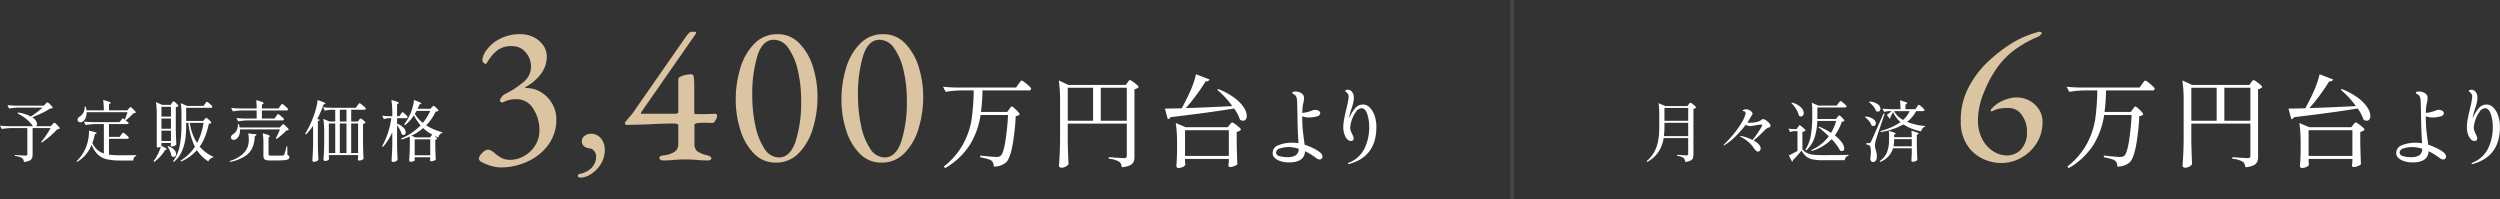
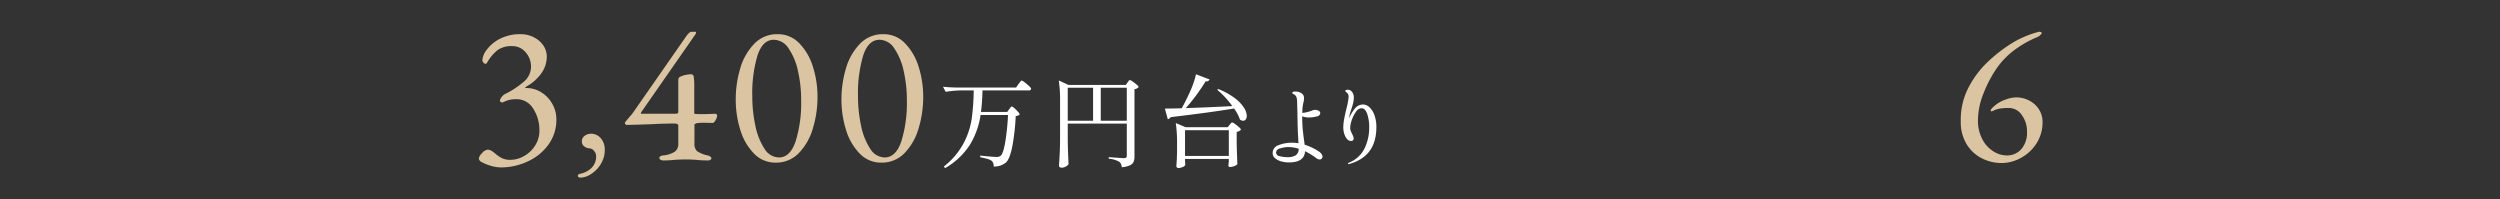
<svg xmlns="http://www.w3.org/2000/svg" id="obi01.svg" width="752.062" height="60" viewBox="0 0 752.062 60">
  <rect x="0" y="0" width="752.062" height="60" fill="#333333" stroke="none" />
  <defs>
    <style>
      .cls-1 {
        fill: #dbc4a1;
      }

      .cls-1, .cls-2 {
        fill-rule: evenodd;
      }

      .cls-2, .cls-3 {
        fill: #fff;
      }

      .cls-3 {
        opacity: 0.1;
      }
    </style>
  </defs>
  <g id="_2" data-name="2">
    <path id="_6" data-name="6" class="cls-1" d="M602.742,49.042a12.111,12.111,0,0,0,5.82-1.56,12.591,12.591,0,0,0,4.68-4.38,11.674,11.674,0,0,0,1.8-6.42,6.842,6.842,0,0,0-1.08-3.78,7.578,7.578,0,0,0-2.91-2.64,8.228,8.228,0,0,0-3.87-.96,9.419,9.419,0,0,0-3.27.66,10.069,10.069,0,0,0-2.61,1.32,11.321,11.321,0,0,0-1.62,1.44,1.156,1.156,0,0,0-.24.54,0.212,0.212,0,0,0,.24.24,2.47,2.47,0,0,0,.42-0.12,6.889,6.889,0,0,1,2.1-.72,16.854,16.854,0,0,1,2.7-.18,4.679,4.679,0,0,1,3.9,2.13,8.155,8.155,0,0,1,1.56,4.95,7.528,7.528,0,0,1-1.74,5.34,5.678,5.678,0,0,1-4.32,1.86,7.69,7.69,0,0,1-4.05-1.23,9.3,9.3,0,0,1-3.3-3.6,11.889,11.889,0,0,1-1.35-5.55,22.307,22.307,0,0,1,1.74-8.43,37.32,37.32,0,0,1,3.78-7.23,24.963,24.963,0,0,1,5.16-5.46,33.544,33.544,0,0,1,6.96-4.02,3.193,3.193,0,0,0,1.56-1.2c0.08-.08.039-0.18-0.12-0.3a0.972,0.972,0,0,0-.6-0.18,0.845,0.845,0,0,0-.36.06,29.668,29.668,0,0,0-9,4.08,45.354,45.354,0,0,0-7.02,5.76,29.371,29.371,0,0,0-4.98,6.96,21.059,21.059,0,0,0-2.28,10.08,12.77,12.77,0,0,0,1.74,6.84,11.36,11.36,0,0,0,4.56,4.26,13.008,13.008,0,0,0,6,1.44h0Z" transform="translate(-0.594)" />
-     <path id="万円台より" class="cls-2" d="M641.592,33.682H633.7a63.351,63.351,0,0,0,.45-6.48h13.89a0.64,0.64,0,0,0,.75-0.48,1.85,1.85,0,0,0-.615-0.81,13.565,13.565,0,0,0-1.335-1.14,2.633,2.633,0,0,0-.9-0.54,0.368,0.368,0,0,0-.255.15q-0.135.15-.36,0.45t-0.345.45l-0.72,1.05h-18q-2.34-.06-3.99-0.24l0.81,1.53a30.452,30.452,0,0,1,4.5-.42h3.93A69.524,69.524,0,0,1,630.9,35.8a23.209,23.209,0,0,1-2.475,7.365,22.021,22.021,0,0,1-5.91,6.93l0.39,0.48a21.7,21.7,0,0,0,7.485-7.065,24.278,24.278,0,0,0,3.2-8.925h8.25a71.936,71.936,0,0,1-.855,8.235q-0.585,3.345-1.335,4.005a1.826,1.826,0,0,1-.54.3,2.341,2.341,0,0,1-.72.09q-0.54,0-2.07-.135t-2.82-.285l-0.03.51q1.14,0.21,2.085.48a4.192,4.192,0,0,1,1.335.57,2.068,2.068,0,0,1,.63,1.74,5.488,5.488,0,0,0,3.75-1.26q1.11-1.08,1.845-4.755a66.356,66.356,0,0,0,1.035-9.165,1.87,1.87,0,0,0,1.2-.48,1.81,1.81,0,0,0-.51-0.8,11.352,11.352,0,0,0-1.1-1.095,1.909,1.909,0,0,0-.765-0.51,0.347,0.347,0,0,0-.24.12,3.078,3.078,0,0,0-.285.345q-0.165.225-.285,0.375Zm18.21,3.51h17.76v9.63a0.779,0.779,0,0,1-.18.57,0.878,0.878,0,0,1-.63.18q-0.72,0-4.62-.3v0.48a7.262,7.262,0,0,1,3.12.9,1.5,1.5,0,0,1,.54.63,3.73,3.73,0,0,1,.27,1.02,7.032,7.032,0,0,0,2.445-.57,2.222,2.222,0,0,0,1.1-1.035,4.126,4.126,0,0,0,.27-1.635V26.842a2.208,2.208,0,0,0,1.26-.63,1.494,1.494,0,0,0-.57-0.72,11.881,11.881,0,0,0-1.23-.96,2.4,2.4,0,0,0-.84-0.45,0.316,0.316,0,0,0-.225.105,2.646,2.646,0,0,0-.255.315q-0.15.21-.24,0.33l-0.51.72h-17.25L657.1,24.2a39.248,39.248,0,0,1,.39,6.15v11.7q-0.03,2.7-.12,4.365t-0.21,3.435a0.528,0.528,0,0,0,.225.42,0.816,0.816,0,0,0,.525.18,2.63,2.63,0,0,0,1.3-.345,2.026,2.026,0,0,0,.825-0.735q-0.18-3.33-.24-7.05v-5.13Zm7.62-.87H659.8v-9.93h7.62v9.93Zm10.14-9.93v9.93h-7.83v-9.93h7.83Zm17.76,6.12a50.348,50.348,0,0,0,3.21-3.975q1.59-2.175,2.76-4.095a0.965,0.965,0,0,0,1.17-.54l-4.08-1.56a24.34,24.34,0,0,1-.81,2.775,28.738,28.738,0,0,1-1.2,2.925q-1.02,2.22-2.28,4.53-3.21.09-5.07,0.09l0.87,3.21a1.483,1.483,0,0,0,.48-0.225,1.36,1.36,0,0,0,.39-0.405q12.09-1.44,19.08-2.61a13.121,13.121,0,0,1,1.77,3.36,1.75,1.75,0,0,0,.93.33,0.956,0.956,0,0,0,.81-0.405,1.746,1.746,0,0,0,.3-1.065,4.892,4.892,0,0,0-.855-2.475,11.328,11.328,0,0,0-2.775-2.88,21.029,21.029,0,0,0-4.95-2.715l-0.3.24a26.457,26.457,0,0,1,4.53,4.89q-7.8.42-13.98,0.6h0Zm-0.24,15.3h13.17v0.81l-0.12,1.02a0.485,0.485,0,0,0,.48.6,3.636,3.636,0,0,0,1.32-.3,1.847,1.847,0,0,0,.9-0.57q-0.12-2.25-.21-6.39v-3.3a2.376,2.376,0,0,0,1.29-.66,1.548,1.548,0,0,0-.57-0.735,12.176,12.176,0,0,0-1.23-.99,2.374,2.374,0,0,0-.84-0.465,0.367,0.367,0,0,0-.24.1,2.439,2.439,0,0,0-.285.315,3.634,3.634,0,0,1-.255.3l-0.57.72h-12.66l-2.97-1.26a39.248,39.248,0,0,1,.39,6.15v2.46q-0.06,2.7-.21,4.32a0.6,0.6,0,0,0,.165.42,0.562,0.562,0,0,0,.435.18,3.05,3.05,0,0,0,1.38-.33,1.208,1.208,0,0,0,.72-0.63,3.349,3.349,0,0,1-.045-0.45q-0.015-.3-0.045-0.66v-0.66Zm13.17-8.64v7.74h-13.17v-7.74h13.17Zm27.074,6.388a14.146,14.146,0,0,0-1.833-1.053,17.614,17.614,0,0,0-2.431-.975l-0.156-1.222q-0.26-1.768-.416-3.38t-0.156-3.692v-0.26a5.885,5.885,0,0,0,2.054.364,8.385,8.385,0,0,0,2.262-.312,1.188,1.188,0,0,0,1.118-.962,0.843,0.843,0,0,0-.455-0.728,1.988,1.988,0,0,0-1.079-.286,1.842,1.842,0,0,0-.754.13,12.292,12.292,0,0,1-1.482.494,8.334,8.334,0,0,1-1.638.286q0-.442.052-1.43a11.729,11.729,0,0,1,.286-1.69,5.943,5.943,0,0,0,.182-1.3,1.7,1.7,0,0,0-.741-1.482,3.3,3.3,0,0,0-1.937-.52,1.785,1.785,0,0,0-.611.091,0.3,0.3,0,0,0-.247.273,0.658,0.658,0,0,0,.442.442,1.5,1.5,0,0,1,.767.767,4.661,4.661,0,0,1,.247,1.417l0.1,3.77q0,1.04.026,1.742,0.026,2.886.286,7.046a11.848,11.848,0,0,0-1.95-.156,10.636,10.636,0,0,0-4.03.728,2.468,2.468,0,0,0-1.794,2.366,1.991,1.991,0,0,0,.767,1.6,4.869,4.869,0,0,0,1.885.936,8.54,8.54,0,0,0,2.21.3q4.706,0,4.888-3.38a21.263,21.263,0,0,1,3.224,1.976,1.96,1.96,0,0,0,1.17.52,0.823,0.823,0,0,0,.6-0.26,0.8,0.8,0,0,0,.26-0.572,1.433,1.433,0,0,0-.286-0.806,3.039,3.039,0,0,0-.832-0.78h0Zm-9.568,1.716a8.377,8.377,0,0,1-2.2-.3,1.2,1.2,0,0,1-1.105-1.105,1.435,1.435,0,0,1,1.274-1.235,8.331,8.331,0,0,1,2.522-.4,10.215,10.215,0,0,1,3.016.52,2.3,2.3,0,0,1-.884,1.963,4.807,4.807,0,0,1-2.626.559h0ZM748.69,31.442A3.106,3.106,0,0,0,746.3,32.5a11.688,11.688,0,0,0-1.872,3.081,10.06,10.06,0,0,1,.286-1.508l0.364-1.144q0.39-1.144.585-1.95a6.938,6.938,0,0,0,.2-1.638,2.7,2.7,0,0,0-.507-1.664A1.57,1.57,0,0,0,744.036,27a1.225,1.225,0,0,0-.546.1,0.3,0.3,0,0,0-.208.234,0.446,0.446,0,0,0,.208.3q0.207,0.169.39,0.351A1.569,1.569,0,0,1,744.3,29.1a20.3,20.3,0,0,1-.624,3.406q-0.468,1.9-.728,3.315a14.146,14.146,0,0,0-.26,2.535,6.41,6.41,0,0,0,.286,1.859,4.274,4.274,0,0,0,.819,1.573,1.61,1.61,0,0,0,1.261.624,0.75,0.75,0,0,0,.533-0.208,0.716,0.716,0,0,0,.221-0.546,1.815,1.815,0,0,0-.143-0.65q-0.144-.364-0.325-0.728a8.971,8.971,0,0,1-.416-0.949,2.53,2.53,0,0,1-.156-0.871,7.624,7.624,0,0,1,.481-2.353,9.144,9.144,0,0,1,1.261-2.483,2.138,2.138,0,0,1,1.664-1.066q1.092,0,1.7,1.69a12.243,12.243,0,0,1,.611,4.134,14.406,14.406,0,0,1-1.391,6.24,8.807,8.807,0,0,1-4.849,4.368,0.218,0.218,0,0,0-.13.182,0.173,0.173,0,0,0,.208.182,1.051,1.051,0,0,0,.416-0.1q7.9-2.34,7.9-11a10.263,10.263,0,0,0-.585-3.614,5.95,5.95,0,0,0-1.5-2.379,2.793,2.793,0,0,0-1.872-.819h0Z" transform="translate(-0.594)" />
-     <path id="月々返済" class="cls-2" d="M508.442,41.542v4.72a0.519,0.519,0,0,1-.11.36,0.548,0.548,0,0,1-.41.12q-0.42,0-2.82-.18v0.3a4.593,4.593,0,0,1,1.94.64,1.861,1.861,0,0,1,.5,1.2,4.374,4.374,0,0,0,1.6-.39,1.454,1.454,0,0,0,.71-0.72,3.134,3.134,0,0,0,.17-1.13V32.742a1.372,1.372,0,0,0,.49-0.16,1.141,1.141,0,0,0,.31-0.24,1.029,1.029,0,0,0-.37-0.49,6.594,6.594,0,0,0-.81-0.65,1.6,1.6,0,0,0-.56-0.3,0.4,0.4,0,0,0-.27.2c-0.1.133-.177,0.233-0.23,0.3l-0.34.5h-6.66l-2.06-.88a22.978,22.978,0,0,1,.22,3.6v3.5a24.66,24.66,0,0,1-.3,4.05,11.421,11.421,0,0,1-1.13,3.39,9.666,9.666,0,0,1-2.39,2.92l0.22,0.22a9.494,9.494,0,0,0,3.42-3.1,10.618,10.618,0,0,0,1.5-4.06h7.38Zm-7.14-5.2v-3.88h7.14v3.88H501.3Zm0,0.6h7.14v4h-7.3a22.651,22.651,0,0,0,.16-2.84v-1.16Zm29.7-1.12a0.624,0.624,0,0,0-.24.05,1.642,1.642,0,0,0-.31.19c-0.127.093-.244,0.173-0.35,0.24a3.916,3.916,0,0,1-1.3.44,8.772,8.772,0,0,1-1.72.18,5.169,5.169,0,0,1-.84-0.06,16.842,16.842,0,0,0,.92-1.5l0.3-.48a2.54,2.54,0,0,0,.24-0.37,0.729,0.729,0,0,0,.1-0.33,0.959,0.959,0,0,0-.36-0.63,2.842,2.842,0,0,0-1.02-.59,1.467,1.467,0,0,0-.5-0.08,1.89,1.89,0,0,0-.76.14,0.426,0.426,0,0,0-.32.28,0.1,0.1,0,0,0,.06.09,0.635,0.635,0,0,0,.16.05,1.289,1.289,0,0,1,.48.17,0.492,0.492,0,0,1,.16.43,2.347,2.347,0,0,1-.04.34,8.769,8.769,0,0,1-.94,2.17,25.967,25.967,0,0,1-2.17,3.21,35.2,35.2,0,0,1-3.25,3.62,1.083,1.083,0,0,0-.28.34c0,0.027.02,0.04,0.06,0.04a0.549,0.549,0,0,0,.28-0.1,16.57,16.57,0,0,0,3.29-2.6,30.947,30.947,0,0,0,3.11-3.54,2.388,2.388,0,0,0,1.22.4,6,6,0,0,0,1.03-.1q0.57-.1.71-0.12a9.339,9.339,0,0,1,1.7-.22q0.3,0,.3.16a1.364,1.364,0,0,1-.2.48,27.215,27.215,0,0,1-2.74,3.98,16.711,16.711,0,0,0-1.85-.77,8.651,8.651,0,0,0-1.51-.41l-0.22-.02c-0.107,0-.16.027-0.16,0.08a0.4,0.4,0,0,0,.3.22,12.394,12.394,0,0,1,2.25,1.54,8.386,8.386,0,0,1,1.59,1.8,3.979,3.979,0,0,0,.68.81,0.918,0.918,0,0,0,.58.25,0.686,0.686,0,0,0,.58-0.3,1.149,1.149,0,0,0,.22-0.7q0-1.16-2.12-2.32a44.474,44.474,0,0,0,3.56-3.34,2.851,2.851,0,0,1,.9-0.54,1.744,1.744,0,0,0,.49-0.24,0.41,0.41,0,0,0,.15-0.34,1.365,1.365,0,0,0-.42-0.8,4.7,4.7,0,0,0-.97-0.84,1.785,1.785,0,0,0-.83-0.36h0Zm21.88-.02H547.3v-3.48h8.28a0.441,0.441,0,0,0,.52-0.3,1.188,1.188,0,0,0-.4-0.53,9.285,9.285,0,0,0-.86-0.74,1.653,1.653,0,0,0-.58-0.35,0.273,0.273,0,0,0-.18.1,2.931,2.931,0,0,0-.25.3l-0.21.28-0.48.68h-5.58l-1.94-.86a15.16,15.16,0,0,1,.14,2.26v2.16a31.832,31.832,0,0,1-.41,5.35,11.765,11.765,0,0,1-1.67,4.37l0.26,0.22a8.985,8.985,0,0,0,2.55-3.98,18.331,18.331,0,0,0,.79-4.9h5.66a13.226,13.226,0,0,1-1.52,3.58,24.832,24.832,0,0,0-3.6-1.88l-0.22.18a33.208,33.208,0,0,1,3.14,2.74,13.309,13.309,0,0,1-5.28,4.14l0.14,0.28a13.769,13.769,0,0,0,6-3.56,15.37,15.37,0,0,1,2.54,3.42,1.227,1.227,0,0,0,.58.16,0.6,0.6,0,0,0,.48-0.21,0.879,0.879,0,0,0,.18-0.59,3.4,3.4,0,0,0-.69-1.76,9.3,9.3,0,0,0-2.13-2.14,14.882,14.882,0,0,0,2.1-4.14,1.967,1.967,0,0,0,.51-0.08,0.549,0.549,0,0,0,.27-0.2,1.214,1.214,0,0,0-.33-0.53,9.313,9.313,0,0,0-.7-0.74,1.178,1.178,0,0,0-.49-0.35,0.266,0.266,0,0,0-.17.08,2.785,2.785,0,0,0-.23.24c-0.093.107-.16,0.187-0.2,0.24Zm-13.4-4.78a8.911,8.911,0,0,1,1.43,1.79,6,6,0,0,1,.83,1.97,1.087,1.087,0,0,0,.66.24,0.7,0.7,0,0,0,.57-0.29A1.14,1.14,0,0,0,543.2,34a2.543,2.543,0,0,0-.85-1.72,6.072,6.072,0,0,0-2.67-1.42Zm1.58,7.82H540.3a13.319,13.319,0,0,1-1.68-.16l0.48,1.04a4.509,4.509,0,0,1,1.4-.28h0.82V45.4a27.8,27.8,0,0,1-2.6,1.34l0.98,1.92a0.44,0.44,0,0,0,.24-0.4v-0.08q0.52-.5,1.27-1.33t1.35-1.57a5.663,5.663,0,0,0,1.47,1.84,4.684,4.684,0,0,0,1.95.85,15.888,15.888,0,0,0,3.02.23h6.54a1.61,1.61,0,0,1,.35-0.9,1.337,1.337,0,0,1,.77-0.44v-0.28q-2.38.08-7.68,0.08a27.5,27.5,0,0,1-2.91-.12,5.7,5.7,0,0,1-1.84-.49,4.477,4.477,0,0,1-1.43-1.13v-5.26a1.666,1.666,0,0,0,.94-0.4,1.15,1.15,0,0,0-.39-0.52,9.725,9.725,0,0,0-.83-0.72,1.538,1.538,0,0,0-.56-0.34,0.231,0.231,0,0,0-.16.08,1.538,1.538,0,0,0-.19.25c-0.074.113-.13,0.2-0.17,0.25Zm35.74-6h-3v-1.38l0.34-.22a0.275,0.275,0,0,0,.18-0.2q0-.3-2.18-0.86a17.418,17.418,0,0,1,.16,2.66h-2.76q-1.56-.04-2.66-0.16l0.52,1.02a4.917,4.917,0,0,1,1.44-.28h0.82a13.073,13.073,0,0,1-1.46,1.14l0.92,1.2a0.307,0.307,0,0,0,.14-0.26,0.293,0.293,0,0,0-.06-0.18q0.48-.82.88-1.6a8.674,8.674,0,0,0,2.22,3.02,18.445,18.445,0,0,1-6.04,2.68l0.12,0.3a19.829,19.829,0,0,0,6.8-2.3,14.616,14.616,0,0,0,5.36,2.08,2.1,2.1,0,0,1,.42-0.92,1.327,1.327,0,0,1,.74-0.46l0.02-.22a18.622,18.622,0,0,1-5.44-1.24,9.78,9.78,0,0,0,2.74-3.24h2q0.48,0,.5-0.32a1.149,1.149,0,0,0-.37-0.52,9.164,9.164,0,0,0-.79-0.72,1.428,1.428,0,0,0-.54-0.34,0.222,0.222,0,0,0-.16.09,2.632,2.632,0,0,0-.2.27,3.482,3.482,0,0,1-.22.3Zm-13.98-2.14a7.2,7.2,0,0,1,1.3,1.26,4.508,4.508,0,0,1,.84,1.46,1.058,1.058,0,0,0,.52.16,0.723,0.723,0,0,0,.58-0.26,0.932,0.932,0,0,0,.22-0.62,1.768,1.768,0,0,0-.8-1.34,4.793,4.793,0,0,0-2.48-.82Zm12.26,2.72a8.392,8.392,0,0,1-1.98,2.66,6.76,6.76,0,0,1-2.74-2.66h4.72Zm-13.04,9.64v0.42a1.994,1.994,0,0,1,.96.3,1,1,0,0,1,.3.62,6,6,0,0,1,.1,1.2,14.7,14.7,0,0,1-.18,2.16,1.421,1.421,0,0,0,.27.72,0.618,0.618,0,0,0,.49.26,1.074,1.074,0,0,0,.85-0.38,1.641,1.641,0,0,0,.35-1.06,5.8,5.8,0,0,0-.07-1.17q-0.09-.51-0.27-1.15-0.04-.12-0.13-0.48a2.673,2.673,0,0,1-.09-0.64,6.762,6.762,0,0,1,.3-1.78q0.159-.6,1.52-4.6l1.1-3.26-0.34-.08q-1.98,4.52-2.75,6.25t-1.03,2.25a1.32,1.32,0,0,1-.24.36,0.486,0.486,0,0,1-.28.06h-0.86Zm-0.42-7.84a7.14,7.14,0,0,1,1.21,1.17,3.955,3.955,0,0,1,.77,1.35,1.076,1.076,0,0,0,.54.18,0.692,0.692,0,0,0,.54-0.25,0.867,0.867,0,0,0,.22-0.59,1.653,1.653,0,0,0-.76-1.26,4.666,4.666,0,0,0-2.36-.78Zm8.76,6.06v-0.7l0.32-.2a0.835,0.835,0,0,1,.09-0.07,0.137,0.137,0,0,0,.07-0.11q0-.28-2.08-0.84a11.25,11.25,0,0,1,.08,1.48v1.4a9.87,9.87,0,0,1-.6,3.51,5.711,5.711,0,0,1-2.26,2.71l0.18,0.24a6.262,6.262,0,0,0,3.88-4.1h5.64v1.36q-0.041,1.38-.12,2.3a0.423,0.423,0,0,0,.1.28,0.366,0.366,0,0,0,.3.12,2.165,2.165,0,0,0,.86-0.18,1.072,1.072,0,0,0,.54-0.4q-0.12-2.22-.16-4.7V40.6l0.34-.22a0.275,0.275,0,0,0,.18-0.2q0-.26-2.16-0.86a14.035,14.035,0,0,1,.12,1.96h-5.32Zm0,0.58h5.32v2.16h-5.5a8.962,8.962,0,0,0,.18-1.76v-0.4Z" transform="translate(-0.594)" />
  </g>
  <g id="_1" data-name="1">
-     <path id="予定販売価格" class="cls-2" d="M13.762,31.782H5.482q-1.56-.04-2.66-0.16l0.52,1.02a20.3,20.3,0,0,1,3-.28H13.4a29.285,29.285,0,0,1-3.5,2.68,12.591,12.591,0,0,0-3.9-1.2l-0.12.28A13.046,13.046,0,0,1,8.732,36a8.642,8.642,0,0,1,1.75,1.96H3.242q-1.56-.04-2.66-0.16l0.54,1a20.3,20.3,0,0,1,3-.28h4.7v7.86a0.393,0.393,0,0,1-.12.32,0.627,0.627,0,0,1-.4.1q-0.5,0-3.24-.18V46.9a5.329,5.329,0,0,1,2.16.64,1.542,1.542,0,0,1,.56,1.18,4.772,4.772,0,0,0,1.67-.39,1.522,1.522,0,0,0,.76-0.74,2.981,2.981,0,0,0,.19-1.15v-7.92h5.42a25.126,25.126,0,0,1-1.34,2.16,23.742,23.742,0,0,1-1.54,2.04l0.22,0.16a25.591,25.591,0,0,0,2.52-1.93,19.228,19.228,0,0,0,2.12-2.07,1.087,1.087,0,0,0,.8-0.24,1.337,1.337,0,0,0-.36-0.56,9.536,9.536,0,0,0-.76-0.79,1.312,1.312,0,0,0-.52-0.37,0.573,0.573,0,0,0-.33.22q-0.21.22-.29,0.3l-0.46.52h-4.44a0.811,0.811,0,0,0,.28-0.68,1.825,1.825,0,0,0-.35-0.99,3.747,3.747,0,0,0-1.07-1.01q1.46-.56,2.95-1.28a17.233,17.233,0,0,0,2.37-1.34,3.556,3.556,0,0,0,.54-0.06,0.863,0.863,0,0,0,.32-0.14,1.3,1.3,0,0,0-.35-0.55,8.238,8.238,0,0,0-.75-0.77,1.314,1.314,0,0,0-.52-0.36,0.548,0.548,0,0,0-.32.2l-0.3.3Zm22.84,9.4h-3.22v-3.86h5.44a0.427,0.427,0,0,0,.5-0.32q-0.22-.22-0.92-0.78a12.048,12.048,0,0,0,1.22-1.02q0.66-.62,1.1-1.12a4.374,4.374,0,0,0,.46-0.08,0.691,0.691,0,0,0,.28-0.14,1.251,1.251,0,0,0-.35-0.54,10,10,0,0,0-.74-0.76,1.264,1.264,0,0,0-.51-0.36,0.48,0.48,0,0,0-.3.21q-0.18.21-.26,0.29l-0.4.48h-5.52v-1.82l0.34-.22a0.28,0.28,0,0,0,.18-0.18,0.752,0.752,0,0,0-.51-0.35,14.935,14.935,0,0,0-1.77-.53,19.541,19.541,0,0,1,.2,3.1h-5.2a5.825,5.825,0,0,0-.26-1.12l-0.3.02a3.253,3.253,0,0,1-.4,1.8,3.038,3.038,0,0,1-1.12,1.22,1.11,1.11,0,0,0-.62.9,0.712,0.712,0,0,0,.24.58,0.905,0.905,0,0,0,.6.2,1.25,1.25,0,0,0,.78-0.26,2.37,2.37,0,0,0,.81-1.06,4.067,4.067,0,0,0,.29-1.7h12.32q-0.5,1.5-.82,2.24l-0.62-.46-0.98,1.2H28.5q-1.56-.04-2.66-0.16l0.5,1.02a20.3,20.3,0,0,1,3-.28h2.5v8.84a5.53,5.53,0,0,1-2.02-1.13,6.255,6.255,0,0,1-1.44-2.01,16.193,16.193,0,0,0,.76-2.66l0.36-.16a0.24,0.24,0,0,0,.18-0.16q0-.26-2.32-0.72a10.826,10.826,0,0,1-.12,1.99,12.1,12.1,0,0,1-.46,2.05,11.669,11.669,0,0,1-3.14,5.12l0.18,0.22a10.565,10.565,0,0,0,4.36-5.18,7.9,7.9,0,0,0,1.83,2.95,5.846,5.846,0,0,0,2.64,1.42,16.483,16.483,0,0,0,3.93.39h4.1a2.018,2.018,0,0,1,.26-0.89,0.9,0.9,0,0,1,.62-0.45v-0.28q-1.22.04-4.86,0.04a24.189,24.189,0,0,1-3.32-.18v-4.76h5.48a0.443,0.443,0,0,0,.5-0.32,1.112,1.112,0,0,0-.38-0.51,9.14,9.14,0,0,0-.81-0.7,1.5,1.5,0,0,0-.55-0.33,0.221,0.221,0,0,0-.16.09q-0.08.09-.21,0.27t-0.21.28Zm15.36-9.64H49.4l-1.9-.82a26.181,26.181,0,0,1,.26,4.1v9.54H48a1.973,1.973,0,0,0,.96-0.24,13.355,13.355,0,0,1-.9,2.3,9.281,9.281,0,0,1-1.3,2.02l0.2,0.26a9.6,9.6,0,0,0,1.88-1.65,11.818,11.818,0,0,0,1.44-1.97l0.36-.08a0.18,0.18,0,0,0,.18-0.12,3.65,3.65,0,0,0-1.68-.94l0.02-.04V43h2.86v0.36a2.33,2.33,0,0,1-.08.3,0.323,0.323,0,0,0,.32.4,1.921,1.921,0,0,0,.85-0.18,1.726,1.726,0,0,0,.53-0.36q-0.12-2.22-.16-4.7v-6.58a1.245,1.245,0,0,0,.8-0.34,1.044,1.044,0,0,0-.32-0.49,6.409,6.409,0,0,0-.69-0.65,1.2,1.2,0,0,0-.49-0.3,0.2,0.2,0,0,0-.15.08,2.279,2.279,0,0,0-.17.23c-0.067.1-.12,0.177-0.16,0.23Zm9.88,0.32h-4.98l-1.88-.82a22.311,22.311,0,0,1,.2,3.32V37.6a33.459,33.459,0,0,1-.5,6.16,11.688,11.688,0,0,1-2.02,4.74l0.26,0.2a8.893,8.893,0,0,0,2.4-3.23,13.763,13.763,0,0,0,1.04-3.72,32.775,32.775,0,0,0,.24-4.15v-0.64h0.68a21.316,21.316,0,0,0,1.94,7.18A12.9,12.9,0,0,1,54.9,48.3l0.18,0.28a13.473,13.473,0,0,0,4.74-3.4,11.32,11.32,0,0,0,3.46,3.38,1.869,1.869,0,0,1,.6-0.83,1.63,1.63,0,0,1,.88-0.35l0.04-.2a11.581,11.581,0,0,1-4.14-3.08,14.388,14.388,0,0,0,1.68-3.15,23.836,23.836,0,0,0,1.08-3.73,2.1,2.1,0,0,0,.49-0.1,0.7,0.7,0,0,0,.27-0.2,1.038,1.038,0,0,0-.33-0.49,7.49,7.49,0,0,0-.71-0.66,1.244,1.244,0,0,0-.5-0.31,0.455,0.455,0,0,0-.29.19q-0.17.19-.25,0.27l-0.4.46H56.6v-3.96h7.38a0.443,0.443,0,0,0,.5-0.3,1.071,1.071,0,0,0-.36-0.5,8.387,8.387,0,0,0-.77-0.68,1.4,1.4,0,0,0-.53-0.32,0.221,0.221,0,0,0-.16.09q-0.08.09-.21,0.26a3.119,3.119,0,0,0-.19.27Zm-12.68,3.22v-2.96h2.86v2.96h-2.86Zm2.86,0.58v3.06h-2.86v-3.06h2.86Zm9.8,1.3a19.255,19.255,0,0,1-1.94,6.06,15.276,15.276,0,0,1-2.2-6.06h4.14Zm-9.8,2.34v3.12h-2.86V39.3h2.86Zm-1.06,4.76a7,7,0,0,1,.78,1.4,5.459,5.459,0,0,1,.42,1.48,1,1,0,0,0,.62.26,0.7,0.7,0,0,0,.56-0.26,0.986,0.986,0,0,0,.22-0.66,1.889,1.889,0,0,0-.58-1.24,4.417,4.417,0,0,0-1.8-1.08Zm32.22-8.4h-3.8v-2.44h7.38a0.443,0.443,0,0,0,.5-0.32,1.191,1.191,0,0,0-.39-0.53,9.009,9.009,0,0,0-.84-0.74,1.591,1.591,0,0,0-.57-0.35,0.252,0.252,0,0,0-.17.09,2.555,2.555,0,0,0-.23.28q-0.14.19-.22,0.31l-0.46.66h-5v-1.16l0.36-.24a0.275,0.275,0,0,0,.18-0.2,0.74,0.74,0,0,0-.5-0.35,14.248,14.248,0,0,0-1.76-.53,17.828,17.828,0,0,1,.14,2.48h-5.02q-1.56-.04-2.66-0.16l0.54,1.04a20.3,20.3,0,0,1,3-.28H77.8v2.44h-3.42q-1.56-.04-2.66-0.16l0.5,1a20.3,20.3,0,0,1,3-.28h10.3a0.459,0.459,0,0,0,.52-0.3,1.191,1.191,0,0,0-.39-0.53,9.009,9.009,0,0,0-.84-0.74,1.592,1.592,0,0,0-.57-0.35,0.245,0.245,0,0,0-.17.1,3.351,3.351,0,0,0-.23.3q-0.14.2-.2,0.28Zm1.6,2.68H72.7a7.959,7.959,0,0,0-.24-1l-0.32.02a3.319,3.319,0,0,1-.36,1.83,2.678,2.678,0,0,1-1.08,1.19,1.335,1.335,0,0,0-.45.41,0.927,0.927,0,0,0-.17.53,0.849,0.849,0,0,0,.04.3,0.688,0.688,0,0,0,.3.33,0.938,0.938,0,0,0,.46.11,1.411,1.411,0,0,0,.8-0.24,2.493,2.493,0,0,0,.84-1.11,3.954,3.954,0,0,0,.26-1.79H84.8a24.548,24.548,0,0,1-1.26,2.74l0.2,0.14a15.784,15.784,0,0,0,1.6-1.21,12.842,12.842,0,0,0,1.38-1.33,2.732,2.732,0,0,0,.46-0.06,0.594,0.594,0,0,0,.28-0.16,1.289,1.289,0,0,0-.36-0.55,9.567,9.567,0,0,0-.77-0.78,1.36,1.36,0,0,0-.53-0.37,0.484,0.484,0,0,0-.3.2q-0.18.2-.28,0.3Zm-4.94,8.42a2.1,2.1,0,0,0,.16.93,0.917,0.917,0,0,0,.58.44,4.564,4.564,0,0,0,1.26.13H83.9a22.608,22.608,0,0,0,2.34-.09,2.559,2.559,0,0,0,1.1-.3,0.679,0.679,0,0,0,.3-0.59,0.585,0.585,0,0,0-.13-0.38,1.2,1.2,0,0,0-.45-0.3l-0.04-2.58h-0.24a16.66,16.66,0,0,1-.68,2.5,0.374,0.374,0,0,1-.15.19,0.739,0.739,0,0,1-.27.07q-0.26.02-1.68,0.02h-1.86a1.5,1.5,0,0,1-.62-0.08,0.336,0.336,0,0,1-.14-0.32v-5.08l0.28-.2a0.269,0.269,0,0,0,.12-0.16,0.672,0.672,0,0,0-.46-0.34,13.471,13.471,0,0,0-1.68-.52,23.335,23.335,0,0,1,.2,3.38v3.28Zm-4.58-6.64a7.736,7.736,0,0,1,.18,1.8,6.534,6.534,0,0,1-.34,2.22,6.011,6.011,0,0,1-1.82,2.49,10.433,10.433,0,0,1-3.56,1.79l0.1,0.28a12.837,12.837,0,0,0,4.51-1.74,5.962,5.962,0,0,0,2.2-2.54,9.763,9.763,0,0,0,.69-3.42l0.34-.22a0.389,0.389,0,0,0,.2-0.22q0-.22-1.06-0.24Zm19.52,2.96q-0.02,1.8-.08,2.91t-0.14,2.29a0.36,0.36,0,0,0,.14.28,0.5,0.5,0,0,0,.34.12,1.815,1.815,0,0,0,.78-0.19,1.6,1.6,0,0,0,.56-0.39q-0.12-2.22-.16-4.7v-6.98a0.781,0.781,0,0,0,.6-0.36l-0.78-.3a31.151,31.151,0,0,0,1.9-4.34l0.36-.14a0.24,0.24,0,0,0,.18-0.16,0.868,0.868,0,0,0-.52-0.35q-0.52-.23-1.84-0.67a11.675,11.675,0,0,1-.34,2.05,21.444,21.444,0,0,1-.66,2.25,29.213,29.213,0,0,1-2.74,5.84l0.28,0.2a17.713,17.713,0,0,0,2.12-2.62v5.26Zm12.86-10.66h-7.18q-1.56-.04-2.66-0.16l0.5,1.04a9.038,9.038,0,0,1,2-.28h1.14v3.54h-1.68l-1.9-.8a26.181,26.181,0,0,1,.26,4.1v2.96q-0.02,1.8-.08,2.91t-0.14,2.29a0.36,0.36,0,0,0,.14.28,0.478,0.478,0,0,0,.32.12,1.733,1.733,0,0,0,.82-0.18,0.77,0.77,0,0,0,.4-0.36,2.274,2.274,0,0,1-.03-0.31q-0.01-.21-0.03-0.47v-0.46h8.8V47.2c-0.054.44-.08,0.673-0.08,0.7a0.323,0.323,0,0,0,.32.4,2.052,2.052,0,0,0,.87-0.18,1.448,1.448,0,0,0,.53-0.36q-0.12-2.22-.16-4.7v-5.78a1.234,1.234,0,0,0,.74-0.36,0.884,0.884,0,0,0-.31-0.45,5.206,5.206,0,0,0-.68-0.57,1.26,1.26,0,0,0-.49-0.26,0.4,0.4,0,0,0-.27.19q-0.15.19-.21,0.27l-0.34.46h-2v-3.54h3.9a0.443,0.443,0,0,0,.5-0.32,1.237,1.237,0,0,0-.41-0.54,9.886,9.886,0,0,0-.88-0.76,1.7,1.7,0,0,0-.59-0.36,0.246,0.246,0,0,0-.17.1q-0.09.1-.24,0.3c-0.1.133-.177,0.233-0.23,0.3Zm-2.82,4.14h-2v-3.54h2v3.54Zm-3.38,9.48h-1.92v-8.9h1.92v8.9Zm1.38,0v-8.9h2v8.9h-2Zm5.5-8.9v8.9h-2.08v-8.9h2.08Zm12.42-2.18h-0.7v-3.58l0.34-.22a0.275,0.275,0,0,0,.18-0.2,0.726,0.726,0,0,0-.49-0.35,13.708,13.708,0,0,0-1.73-.53,26.206,26.206,0,0,1,.26,4.1v0.78h-0.98a19.254,19.254,0,0,1-2.04-.16l0.48,1.04a4.515,4.515,0,0,1,1.4-.28h0.84a23.589,23.589,0,0,1-2.74,8.38l0.24,0.26a16.566,16.566,0,0,0,2.8-4.44v3.36q-0.02,1.8-.08,2.91t-0.14,2.29a0.352,0.352,0,0,0,.15.28,0.573,0.573,0,0,0,.37.12,1.675,1.675,0,0,0,.78-0.21,1.217,1.217,0,0,0,.52-0.43q-0.12-2.22-.16-4.7v-5.72a11.311,11.311,0,0,1,.86,1.38,5.046,5.046,0,0,1,.5,1.3,0.85,0.85,0,0,0,.58.26,0.588,0.588,0,0,0,.47-0.23,0.9,0.9,0,0,0,.19-0.59,2.08,2.08,0,0,0-.63-1.33,5.206,5.206,0,0,0-1.97-1.25v-1.64h2.66a0.427,0.427,0,0,0,.5-0.32,1.088,1.088,0,0,0-.32-0.5,6.77,6.77,0,0,0-.7-0.68,1.235,1.235,0,0,0-.5-0.32,0.231,0.231,0,0,0-.16.08,1.6,1.6,0,0,0-.19.25c-0.073.113-.137,0.21-0.19,0.29Zm4.36-.28a15.194,15.194,0,0,0,2.02,3.04,17.685,17.685,0,0,1-5.84,3.94l0.16,0.3a22.62,22.62,0,0,0,2.44-.9V43.6q-0.021,1.56-.07,2.59t-0.13,2.07a0.369,0.369,0,0,0,.13.28,0.442,0.442,0,0,0,.31.12,2.111,2.111,0,0,0,.86-0.16,0.553,0.553,0,0,0,.36-0.26V47.3h4.68v0.4l-0.08.4a0.323,0.323,0,0,0,.32.4,2.411,2.411,0,0,0,.9-0.16,1.121,1.121,0,0,0,.52-0.34q-0.079-1.38-.14-3.94v-2.02l0.36-.12a0.224,0.224,0,0,0,.2-0.2,2.546,2.546,0,0,0-1.06-1.02q0.62,0.32,1.46.66a1.592,1.592,0,0,1,1.16-1.38l0.04-.2a16.294,16.294,0,0,1-4.9-2.08,14.782,14.782,0,0,0,2.86-4.14,2.92,2.92,0,0,0,.55-0.07,0.5,0.5,0,0,0,.29-0.19,1.045,1.045,0,0,0-.31-0.49,7.057,7.057,0,0,0-.67-0.66,1.143,1.143,0,0,0-.48-0.31,0.486,0.486,0,0,0-.3.19,3.13,3.13,0,0,1-.28.27l-0.42.44h-3.82l0.22-.52,0.34-.8,0.38-.14a0.257,0.257,0,0,0,.18-0.14q0-.28-2.22-1.04a10.235,10.235,0,0,1-.38,2.08,14.208,14.208,0,0,1-.76,2.18,16.311,16.311,0,0,1-1.84,3.1l0.28,0.2a11.223,11.223,0,0,0,2.68-2.98h0Zm4.92-1.34a14.782,14.782,0,0,1-2.24,3.62,10.784,10.784,0,0,1-2.4-2.72,5.74,5.74,0,0,0,.54-0.9h4.1Zm-5.66,7.48a14.173,14.173,0,0,0,3.52-2.3,11.966,11.966,0,0,0,2.74,1.96l-0.66.86h-4.42Zm5.66,1.1V46.7h-4.68v-4.78h4.68Z" transform="translate(-0.594)" />
    <path id="_3_400" data-name="3,400" class="cls-1" d="M151.282,50.362a19.065,19.065,0,0,0,8.01-1.77,15.633,15.633,0,0,0,6.27-5.07,12.622,12.622,0,0,0,2.4-7.62,9.309,9.309,0,0,0-1.23-4.68,9.587,9.587,0,0,0-3.3-3.45,8.508,8.508,0,0,0-4.59-1.29c-0.16,0-.24-0.039-0.24-0.12a0.323,0.323,0,0,1,.18-0.24,13.751,13.751,0,0,0,4.8-4.26,8.71,8.71,0,0,0,1.5-4.74,5.957,5.957,0,0,0-1.11-3.54,7.527,7.527,0,0,0-2.91-2.43,8.589,8.589,0,0,0-3.78-.87,13.161,13.161,0,0,0-6.33,1.41,11.256,11.256,0,0,0-3.93,3.27,5.829,5.829,0,0,0-1.32,3.12,1.089,1.089,0,0,0,.36.78,0.983,0.983,0,0,0,.6.36,0.557,0.557,0,0,0,.39-0.3q0.21-.3.45-0.72a12.882,12.882,0,0,1,2.73-3.09,7.007,7.007,0,0,1,4.47-1.23,5.122,5.122,0,0,1,4.02,1.86,6.456,6.456,0,0,1,1.62,4.38,6.046,6.046,0,0,1-2.55,4.77,26.39,26.39,0,0,1-5.01,3.27,3.239,3.239,0,0,0-1.8,2.04,0.385,0.385,0,0,0,.18.42,0.873,0.873,0,0,0,.54.18,0.667,0.667,0,0,0,.3-0.06,7.914,7.914,0,0,1,3.9-.9,5.794,5.794,0,0,1,5.1,2.85,11.865,11.865,0,0,1,1.86,6.63,8.139,8.139,0,0,1-1.26,4.41,9.309,9.309,0,0,1-3.3,3.18,8.339,8.339,0,0,1-4.2,1.17,5.6,5.6,0,0,1-2.52-.51,9.305,9.305,0,0,1-1.98-1.35c-0.081-.08-0.25-0.219-0.51-0.42a6.139,6.139,0,0,0-.84-0.54,2.077,2.077,0,0,0-.99-0.24,2.671,2.671,0,0,0-1.65,1.05,2.912,2.912,0,0,0-.99,1.71,1.685,1.685,0,0,0,1.08,1.08,12.621,12.621,0,0,0,2.67,1.05,10.756,10.756,0,0,0,2.91.45h0Zm24.04,3.07a6,6,0,0,0,3.075-1.075,9.18,9.18,0,0,0,2.925-3,7.92,7.92,0,0,0,1.2-4.275,5.164,5.164,0,0,0-1.175-3.475,3.746,3.746,0,0,0-2.975-1.375,3.022,3.022,0,0,0-1.925.65,2.015,2.015,0,0,0-.825,1.65,1.856,1.856,0,0,0,.625,1.425,2.844,2.844,0,0,0,1.725.675,1.891,1.891,0,0,1,1.35.8,2.3,2.3,0,0,1,.6,1.4,4.836,4.836,0,0,1-1.425,3.725,6.9,6.9,0,0,1-3.375,1.725,0.692,0.692,0,0,0-.7.6,0.46,0.46,0,0,0,.225.4,1.227,1.227,0,0,0,.675.15h0Zm24.7-5.17a29.233,29.233,0,0,0,3.54-.18q1.92-.12,3.36-0.12,1.26,0,3.06.12a30.193,30.193,0,0,0,3.72.18,1,1,0,0,0,.63-0.21,0.582,0.582,0,0,0,.27-0.45,0.648,0.648,0,0,0-.33-0.48,2.406,2.406,0,0,0-.75-0.36,8.952,8.952,0,0,1-3.27-1.32,3.1,3.1,0,0,1-.75-2.4V37.4a1.412,1.412,0,0,1,.3-0.18,2.358,2.358,0,0,1,.48-0.18,15.044,15.044,0,0,1,1.86-.12l2.94,0.06a1.575,1.575,0,0,0,.75-0.81,2.833,2.833,0,0,0,.51-1.47,0.416,0.416,0,0,0-.21-0.33,0.768,0.768,0,0,0-.45-0.15q-2.641.121-3.54,0.12-1.5,0-2.4-.06a0.294,0.294,0,0,1-.3-0.36v-7.74a20.016,20.016,0,0,0-.15-3.03,0.794,0.794,0,0,0-.75-0.81,9.026,9.026,0,0,0-1.62.18,5.971,5.971,0,0,0-1.74.6,0.849,0.849,0,0,0-.45.42,2.976,2.976,0,0,0-.09.9v9.3a0.414,0.414,0,0,1-.24.33,0.9,0.9,0,0,1-.48.15h-10.38a0.134,0.134,0,0,1-.15-0.18,0.909,0.909,0,0,1,.15-0.36l16.2-23.28a0.98,0.98,0,0,0,.15-0.27,1,1,0,0,0,.09-0.39q0-.18-0.12-0.18H208.6q-0.662,0-1.8,1.68l-15.84,22.74a12.416,12.416,0,0,1-.96,1.14l-1.38,1.68a0.245,0.245,0,0,0-.06.18,0.621,0.621,0,0,0,.18.39,0.538,0.538,0,0,0,.42.21q5.16-.12,7.8-0.24,3.42-.18,6.78-0.18a1.6,1.6,0,0,1,.54.15,0.464,0.464,0,0,1,.36.39v5.58a2.814,2.814,0,0,1-.99,2.31,7.634,7.634,0,0,1-3.63,1.17,2.2,2.2,0,0,0-.75.24,0.539,0.539,0,0,0-.33.48,0.638,0.638,0,0,0,.36.57,1.421,1.421,0,0,0,.72.21h0Zm33.9,0.66a9.427,9.427,0,0,0,7.05-2.94,17.831,17.831,0,0,0,4.2-7.5,32.794,32.794,0,0,0,1.35-9.36,29.8,29.8,0,0,0-1.35-8.94,17.376,17.376,0,0,0-4.08-7.11,8.864,8.864,0,0,0-6.57-2.79,9.475,9.475,0,0,0-7.05,2.91,17.605,17.605,0,0,0-4.2,7.41,32.4,32.4,0,0,0-1.35,9.36,30.288,30.288,0,0,0,1.35,9.03,17.349,17.349,0,0,0,4.08,7.14,8.861,8.861,0,0,0,6.57,2.79h0Zm1.02-1.56a5.221,5.221,0,0,1-4.38-2.64,19.641,19.641,0,0,1-2.73-6.9,41.751,41.751,0,0,1-.93-8.94,39.69,39.69,0,0,1,1.56-12.18q1.56-4.739,4.92-4.74a5.379,5.379,0,0,1,4.44,2.61,18.949,18.949,0,0,1,2.82,6.78,39.421,39.421,0,0,1,.96,8.85,38.887,38.887,0,0,1-1.65,12.27q-1.651,4.891-5.01,4.89h0Zm30.78,1.56a9.427,9.427,0,0,0,7.05-2.94,17.831,17.831,0,0,0,4.2-7.5,32.794,32.794,0,0,0,1.35-9.36,29.8,29.8,0,0,0-1.35-8.94,17.376,17.376,0,0,0-4.08-7.11,8.864,8.864,0,0,0-6.57-2.79,9.475,9.475,0,0,0-7.05,2.91,17.605,17.605,0,0,0-4.2,7.41,32.4,32.4,0,0,0-1.35,9.36,30.288,30.288,0,0,0,1.35,9.03,17.349,17.349,0,0,0,4.08,7.14,8.861,8.861,0,0,0,6.57,2.79h0Zm1.02-1.56a5.221,5.221,0,0,1-4.38-2.64,19.641,19.641,0,0,1-2.73-6.9,41.751,41.751,0,0,1-.93-8.94,39.69,39.69,0,0,1,1.56-12.18q1.56-4.739,4.92-4.74a5.379,5.379,0,0,1,4.44,2.61,18.949,18.949,0,0,1,2.82,6.78,39.421,39.421,0,0,1,.96,8.85,38.887,38.887,0,0,1-1.65,12.27q-1.651,4.891-5.01,4.89h0Z" transform="translate(-0.594)" />
    <path id="万円台より-2" data-name="万円台より" class="cls-2" d="M303.592,33.682H295.7a63.351,63.351,0,0,0,.45-6.48h13.89a0.64,0.64,0,0,0,.75-0.48,1.85,1.85,0,0,0-.615-0.81,13.565,13.565,0,0,0-1.335-1.14,2.633,2.633,0,0,0-.9-0.54,0.368,0.368,0,0,0-.255.15q-0.135.15-.36,0.45t-0.345.45l-0.72,1.05h-18q-2.34-.06-3.99-0.24l0.81,1.53a30.452,30.452,0,0,1,4.5-.42h3.93A69.524,69.524,0,0,1,292.9,35.8a23.209,23.209,0,0,1-2.475,7.365,22.021,22.021,0,0,1-5.91,6.93l0.39,0.48a21.7,21.7,0,0,0,7.485-7.065,24.278,24.278,0,0,0,3.195-8.925h8.25a71.936,71.936,0,0,1-.855,8.235q-0.585,3.345-1.335,4.005a1.826,1.826,0,0,1-.54.3,2.341,2.341,0,0,1-.72.09q-0.54,0-2.07-.135t-2.82-.285l-0.03.51q1.14,0.21,2.085.48a4.192,4.192,0,0,1,1.335.57,2.068,2.068,0,0,1,.63,1.74,5.488,5.488,0,0,0,3.75-1.26q1.11-1.08,1.845-4.755a66.356,66.356,0,0,0,1.035-9.165,1.87,1.87,0,0,0,1.2-.48,1.81,1.81,0,0,0-.51-0.8,11.352,11.352,0,0,0-1.095-1.095,1.909,1.909,0,0,0-.765-0.51,0.347,0.347,0,0,0-.24.12,3.078,3.078,0,0,0-.285.345q-0.165.225-.285,0.375Zm18.21,3.51h17.76v9.63a0.779,0.779,0,0,1-.18.57,0.878,0.878,0,0,1-.63.18q-0.72,0-4.62-.3v0.48a7.262,7.262,0,0,1,3.12.9,1.5,1.5,0,0,1,.54.63,3.73,3.73,0,0,1,.27,1.02,7.032,7.032,0,0,0,2.445-.57A2.222,2.222,0,0,0,341.6,48.7a4.126,4.126,0,0,0,.27-1.635V26.842a2.208,2.208,0,0,0,1.26-.63,1.494,1.494,0,0,0-.57-0.72,11.881,11.881,0,0,0-1.23-.96,2.4,2.4,0,0,0-.84-0.45,0.316,0.316,0,0,0-.225.105,2.646,2.646,0,0,0-.255.315q-0.15.21-.24,0.33l-0.51.72h-17.25L319.1,24.2a39.248,39.248,0,0,1,.39,6.15v11.7q-0.03,2.7-.12,4.365t-0.21,3.435a0.528,0.528,0,0,0,.225.42,0.816,0.816,0,0,0,.525.18,2.63,2.63,0,0,0,1.305-.345,2.026,2.026,0,0,0,.825-0.735q-0.18-3.33-.24-7.05v-5.13Zm7.62-.87H321.8v-9.93h7.62v9.93Zm10.14-9.93v9.93h-7.83v-9.93h7.83Zm17.76,6.12a50.348,50.348,0,0,0,3.21-3.975q1.59-2.175,2.76-4.095a0.965,0.965,0,0,0,1.17-.54l-4.08-1.56a24.34,24.34,0,0,1-.81,2.775,28.738,28.738,0,0,1-1.2,2.925q-1.02,2.22-2.28,4.53-3.21.09-5.07,0.09l0.87,3.21a1.483,1.483,0,0,0,.48-0.225,1.36,1.36,0,0,0,.39-0.405q12.09-1.44,19.08-2.61a13.121,13.121,0,0,1,1.77,3.36,1.75,1.75,0,0,0,.93.33,0.956,0.956,0,0,0,.81-0.405,1.746,1.746,0,0,0,.3-1.065,4.892,4.892,0,0,0-.855-2.475,11.328,11.328,0,0,0-2.775-2.88,21.029,21.029,0,0,0-4.95-2.715l-0.3.24a26.457,26.457,0,0,1,4.53,4.89q-7.8.42-13.98,0.6h0Zm-0.24,15.3h13.17v0.81l-0.12,1.02a0.485,0.485,0,0,0,.48.6,3.636,3.636,0,0,0,1.32-.3,1.847,1.847,0,0,0,.9-0.57q-0.12-2.25-.21-6.39v-3.3a2.376,2.376,0,0,0,1.29-.66,1.548,1.548,0,0,0-.57-0.735,12.176,12.176,0,0,0-1.23-.99,2.374,2.374,0,0,0-.84-0.465,0.367,0.367,0,0,0-.24.1,2.439,2.439,0,0,0-.285.315,3.634,3.634,0,0,1-.255.3l-0.57.72h-12.66l-2.97-1.26a39.248,39.248,0,0,1,.39,6.15v2.46q-0.06,2.7-.21,4.32a0.6,0.6,0,0,0,.165.42,0.562,0.562,0,0,0,.435.18,3.05,3.05,0,0,0,1.38-.33,1.208,1.208,0,0,0,.72-0.63,3.349,3.349,0,0,1-.045-0.45q-0.015-.3-0.045-0.66v-0.66Zm13.17-8.64v7.74h-13.17v-7.74h13.17Zm27.074,6.388a14.146,14.146,0,0,0-1.833-1.053,17.614,17.614,0,0,0-2.431-.975l-0.156-1.222q-0.261-1.768-.416-3.38t-0.156-3.692v-0.26a5.885,5.885,0,0,0,2.054.364,8.38,8.38,0,0,0,2.262-.312,1.188,1.188,0,0,0,1.118-.962,0.843,0.843,0,0,0-.455-0.728,1.986,1.986,0,0,0-1.079-.286,1.842,1.842,0,0,0-.754.13,12.292,12.292,0,0,1-1.482.494,8.334,8.334,0,0,1-1.638.286q0-.442.052-1.43a11.871,11.871,0,0,1,.286-1.69,5.943,5.943,0,0,0,.182-1.3,1.7,1.7,0,0,0-.741-1.482,3.3,3.3,0,0,0-1.937-.52,1.781,1.781,0,0,0-.611.091,0.3,0.3,0,0,0-.247.273,0.658,0.658,0,0,0,.442.442,1.5,1.5,0,0,1,.767.767,4.661,4.661,0,0,1,.247,1.417l0.1,3.77q0,1.04.026,1.742,0.026,2.886.286,7.046a11.848,11.848,0,0,0-1.95-.156,10.636,10.636,0,0,0-4.03.728,2.468,2.468,0,0,0-1.794,2.366,1.994,1.994,0,0,0,.767,1.6,4.876,4.876,0,0,0,1.885.936,8.54,8.54,0,0,0,2.21.3q4.706,0,4.888-3.38a21.263,21.263,0,0,1,3.224,1.976,1.96,1.96,0,0,0,1.17.52,0.823,0.823,0,0,0,.6-0.26,0.8,0.8,0,0,0,.26-0.572,1.433,1.433,0,0,0-.286-0.806,3.039,3.039,0,0,0-.832-0.78h0Zm-9.568,1.716a8.371,8.371,0,0,1-2.2-.3,1.2,1.2,0,0,1-1.1-1.105,1.435,1.435,0,0,1,1.274-1.235,8.331,8.331,0,0,1,2.522-.4,10.22,10.22,0,0,1,3.016.52,2.3,2.3,0,0,1-.884,1.963,4.807,4.807,0,0,1-2.626.559h0ZM410.69,31.442A3.106,3.106,0,0,0,408.3,32.5a11.688,11.688,0,0,0-1.872,3.081,10.06,10.06,0,0,1,.286-1.508l0.364-1.144q0.39-1.144.585-1.95a6.938,6.938,0,0,0,.195-1.638,2.7,2.7,0,0,0-.507-1.664A1.57,1.57,0,0,0,406.036,27a1.225,1.225,0,0,0-.546.1,0.3,0.3,0,0,0-.208.234,0.446,0.446,0,0,0,.208.3c0.138,0.113.269,0.23,0.39,0.351A1.569,1.569,0,0,1,406.3,29.1a20.3,20.3,0,0,1-.624,3.406q-0.468,1.9-.728,3.315a14.146,14.146,0,0,0-.26,2.535,6.41,6.41,0,0,0,.286,1.859,4.274,4.274,0,0,0,.819,1.573,1.61,1.61,0,0,0,1.261.624,0.75,0.75,0,0,0,.533-0.208,0.716,0.716,0,0,0,.221-0.546,1.815,1.815,0,0,0-.143-0.65q-0.144-.364-0.325-0.728a8.971,8.971,0,0,1-.416-0.949,2.53,2.53,0,0,1-.156-0.871,7.624,7.624,0,0,1,.481-2.353,9.144,9.144,0,0,1,1.261-2.483,2.138,2.138,0,0,1,1.664-1.066q1.092,0,1.7,1.69a12.243,12.243,0,0,1,.611,4.134,14.406,14.406,0,0,1-1.391,6.24,8.807,8.807,0,0,1-4.849,4.368,0.218,0.218,0,0,0-.13.182,0.173,0.173,0,0,0,.208.182,1.051,1.051,0,0,0,.416-0.1q7.9-2.34,7.9-11a10.263,10.263,0,0,0-.585-3.614,5.95,5.95,0,0,0-1.5-2.379,2.793,2.793,0,0,0-1.872-.819h0Z" transform="translate(-0.594)" />
-     <rect id="b" class="cls-3" x="454.406" width="1" height="60" />
  </g>
</svg>